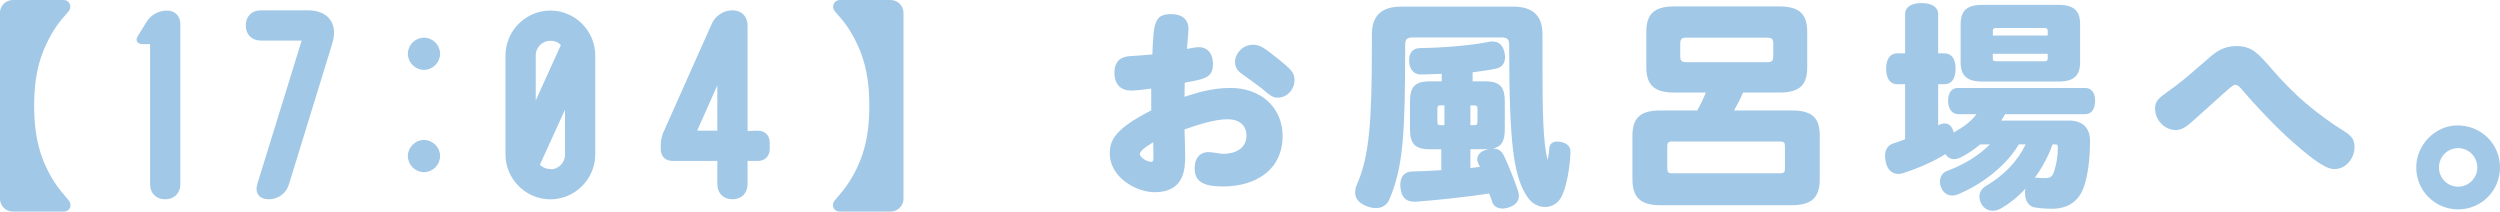
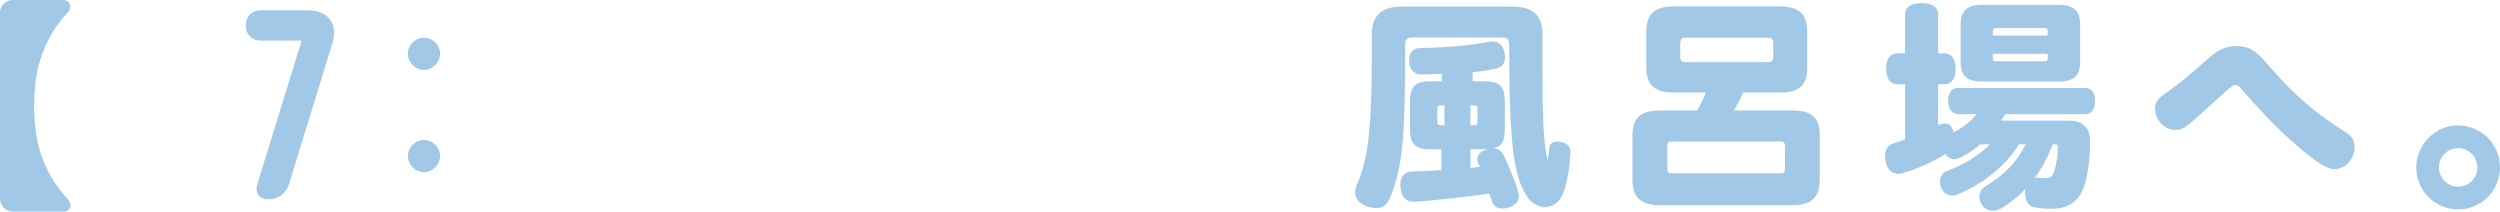
<svg xmlns="http://www.w3.org/2000/svg" id="_レイヤー_2" width="338.234" height="28.629" viewBox="0 0 338.234 28.629">
  <defs>
    <style>.cls-1{stroke:#a2c8e7;stroke-miterlimit:10;stroke-width:.25px;}.cls-1,.cls-2{fill:#a2c8e7;}.cls-2{stroke-width:0px;}</style>
  </defs>
  <g id="_本文">
    <path class="cls-2" d="m0,1.7C0,.775.805,0,1.729,0h6.859c.597,0,.925.447.925.924,0,.209-.09.448-.269.656-1.342,1.491-2.028,2.445-2.893,4.205-1.252,2.565-1.73,5.219-1.73,8.529s.478,5.964,1.73,8.529c.865,1.76,1.581,2.684,2.893,4.205.208.239.298.477.298.716,0,.477-.358.865-.955.865H1.729c-.924,0-1.729-.775-1.729-1.7V1.7Z" />
-     <path class="cls-1" d="m22.575,1.552c1.028,0,1.698.67,1.698,1.698v21.662c0,1.164-.76,1.925-1.922,1.925s-1.922-.761-1.922-1.925V5.843h-1.118c-.671,0-.895-.402-.537-.939l1.163-1.877c.537-.894,1.564-1.475,2.637-1.475Z" />
    <path class="cls-1" d="m35.299,1.522h6.355c2.685,0,3.983,1.743,3.178,4.335l-5.863,19.056c-.358,1.163-1.388,1.923-2.596,1.923s-1.791-.76-1.432-1.923l6.042-19.548h-5.684c-1.164,0-1.924-.76-1.924-1.922s.761-1.922,1.924-1.922Z" />
    <path class="cls-1" d="m55.305,7.276c0-1.117.938-2.056,2.056-2.056s2.056.938,2.056,2.056-.939,2.056-2.056,2.056-2.056-.938-2.056-2.056Zm4.112,13.837c0,1.117-.939,2.056-2.056,2.056s-2.056-.938-2.056-2.056.938-2.056,2.056-2.056,2.056.939,2.056,2.056Z" />
-     <path class="cls-1" d="m80.41,7.5v13.386c0,3.269-2.681,5.957-5.947,5.957s-5.948-2.688-5.948-5.957V7.5c0-3.266,2.681-5.948,5.948-5.948s5.947,2.681,5.947,5.948Zm-8.052,0v6.67l3.671-8.103c-.269-.313-.761-.672-1.567-.672-1.165,0-2.104.94-2.104,2.104Zm2.104,15.534c1.164,0,2.104-.94,2.104-2.104v-6.67l-3.671,8.058c.313.313.806.672,1.567.672v.045Z" />
-     <path class="cls-1" d="m101.017,17.85l1.521-.045c.895,0,1.476.581,1.476,1.475v.849c0,.938-.582,1.519-1.476,1.519h-1.521v3.249c0,1.173-.76,1.94-1.921,1.94s-1.922-.767-1.922-1.94v-3.249h-6.218c-.85,0-1.431-.581-1.431-1.43v-.715c0-.447.134-.983.268-1.385l6.621-14.851c.447-1.029,1.52-1.745,2.682-1.745s1.921.761,1.921,1.924v14.404Zm-6.885-.045h3.042v-6.844l-3.042,6.844Z" />
-     <path class="cls-2" d="m122.236,26.929c0,.925-.805,1.7-1.73,1.7h-6.859c-.596,0-.954-.388-.954-.865,0-.239.089-.477.298-.716,1.312-1.521,2.028-2.445,2.893-4.205,1.252-2.565,1.729-5.219,1.729-8.529s-.477-5.964-1.729-8.529c-.865-1.76-1.551-2.714-2.893-4.205-.179-.209-.269-.448-.269-.656,0-.477.328-.924.924-.924h6.859c.925,0,1.73.775,1.73,1.7v25.229Z" />
-     <path class="cls-2" d="m153.072,12.257c-1.432,0-2.296-.805-2.296-2.445,0-1.104.447-2.058,1.968-2.207.447-.03,2.654-.179,3.161-.239.179-4.235.238-5.458,2.564-5.458,1.282,0,2.326.596,2.326,1.998,0,.298-.089,1.282-.209,2.714.716-.149,1.223-.239,1.61-.239,1.253,0,1.909.954,1.909,2.237,0,1.849-.954,2.058-3.817,2.565,0,.358-.03,1.372-.03,1.908,1.729-.567,3.757-1.193,6.232-1.193,4.146,0,7.038,2.684,7.038,6.501,0,4.563-3.608,6.829-8.082,6.829-2.476,0-3.817-.567-3.817-2.445,0-1.67.984-2.207,1.849-2.207.507,0,1.7.239,1.998.239,1.67,0,3.161-.746,3.161-2.445,0-1.432-.984-2.237-2.535-2.237-1.849,0-4.175.805-5.845,1.372.03.417.089,3.34.089,3.459,0,1.729,0,5.04-4.146,5.04-2.355,0-6.054-1.909-6.054-5.279,0-1.67.597-3.25,5.606-5.785v-2.952c-.835.119-2.207.268-2.684.268Zm1.133,8.589c0,.417.925,1.044,1.521,1.044.328,0,.328-.268.328-.626,0-.298-.03-1.7-.03-1.998-.209.09-1.819,1.044-1.819,1.581Zm18.788-12.823c1.7,1.372,2.147,1.819,2.147,2.803,0,1.312-1.044,2.386-2.267,2.386-.626,0-.924-.179-2.207-1.282-.417-.328-2.267-1.67-2.654-1.938-.358-.269-.924-.686-.924-1.581,0-1.163,1.014-2.356,2.445-2.356.895,0,1.521.388,3.459,1.968Z" />
    <path class="cls-2" d="m204.723.895c2.564,0,3.966,1.133,3.966,3.758v4.652c0,5.905.09,9.96.686,12.346.149-.596.209-1.193.239-1.61.03-.567.447-.895,1.073-.895.149,0,.328.03.507.06.954.209,1.282.686,1.282,1.372v.089c-.119,2.475-.626,4.95-1.312,6.114-.478.805-1.283,1.223-2.118,1.223-.865,0-1.729-.417-2.326-1.252-1.908-2.714-2.535-7.008-2.535-20.577,0-.865-.208-1.104-1.043-1.104h-11.988c-.835,0-1.044.239-1.044,1.104,0,11.988-.269,16.312-2.087,20.696-.358.865-1.014,1.282-1.849,1.282-.417,0-.835-.09-1.312-.269-1.014-.417-1.521-1.044-1.521-1.849,0-.358.089-.746.269-1.133,1.64-3.758,1.998-8.32,1.998-18.817v-1.431c0-2.624,1.401-3.758,3.966-3.758h15.149Zm-9.663,9.096c-.984.03-1.938.06-2.773.089-.954.03-1.581-.656-1.64-1.729v-.179c0-.984.447-1.67,1.521-1.67,2.893-.03,6.65-.328,9.066-.805.238-.06.447-.089.656-.089.805,0,1.372.388,1.641,1.402.06.268.089.507.089.746,0,.775-.388,1.342-1.193,1.521-.835.179-1.998.358-3.191.507v1.223h1.7c1.998,0,2.654.775,2.654,2.714v3.758c0,1.581-.417,2.386-1.64,2.624h.089c.626,0,1.073.269,1.401.895.626,1.282,1.491,3.459,1.968,4.92.06.209.089.417.089.596,0,.716-.477,1.253-1.312,1.521-.298.119-.626.179-.895.179-.686,0-1.252-.298-1.432-.984-.119-.358-.238-.716-.388-1.044-3.161.477-7.157.895-9.9,1.103h-.239c-1.074,0-1.729-.567-1.849-1.879-.03-.149-.03-.269-.03-.388,0-1.163.597-1.789,1.551-1.819,1.163-.03,2.565-.09,3.996-.179v-2.833h-1.581c-1.998,0-2.654-.775-2.654-2.714v-3.758c0-1.938.656-2.714,2.654-2.714h1.64v-1.014Zm.06,4.264c-.626,0-.656.03-.656.686v1.312c0,.656.03.686.656.686h.298v-2.684h-.298Zm4.116,2.684c.626,0,.656-.03.656-.686v-1.312c0-.656-.03-.686-.656-.686h-.298v2.684h.298Zm-.298,5.785c.119,0,.269-.03.388-.03.298-.06.596-.089.895-.119-.06-.119-.119-.269-.179-.388-.12-.209-.179-.417-.179-.626,0-.567.417-1.074,1.163-1.282.149-.06.298-.089.417-.119-.149.03-.328.03-.507.03h-1.998v2.535Z" />
    <path class="cls-2" d="m226.493,12.523c-2.982,0-3.758-1.311-3.758-3.486v-4.684c0-2.175.775-3.486,3.758-3.486h14.254c2.982,0,3.758,1.311,3.758,3.486v4.714c0,2.205-.775,3.456-3.758,3.456h-4.92c-.358.836-.775,1.643-1.223,2.419h7.843c2.982,0,3.757,1.251,3.757,3.456v5.758c0,2.264-.775,3.605-3.757,3.605h-17.833c-2.982,0-3.757-1.341-3.757-3.605v-5.728c0-2.205.775-3.486,3.757-3.486h5.01c.447-.777.835-1.583,1.163-2.419h-4.294Zm15,7.486c0-.746-.06-.865-.775-.865h-14.374c-.715,0-.775.119-.775.865v2.567c0,.776.06.866.775.866h14.374c.716,0,.775-.09.775-.866v-2.567Zm-1.581-14.075c0-.657-.179-.836-.805-.836h-10.974c-.597,0-.805.179-.805.836v1.642c0,.657.208.836.805.836h10.974c.626,0,.805-.179.805-.836v-1.642Z" />
    <path class="cls-2" d="m267.915,19.531c-.805.686-1.7,1.283-2.625,1.76-.298.149-.626.239-.924.239-.447,0-.865-.209-1.163-.686-1.461.955-3.728,1.939-5.606,2.536-.268.119-.537.149-.775.149-.775,0-1.372-.477-1.64-1.402-.089-.388-.149-.716-.149-1.014,0-.895.417-1.492,1.104-1.7.537-.179,1.073-.357,1.61-.566v-7.454h-1.074c-.984,0-1.491-.805-1.491-2.088s.507-2.087,1.491-2.087h1.074V1.938c0-.984.835-1.521,2.236-1.521,1.372,0,2.237.537,2.237,1.521v5.279h.865c.984,0,1.491.805,1.491,2.087s-.507,2.088-1.491,2.088h-.865v5.548c.328-.149.626-.238.895-.238.537,0,.984.357,1.193,1.162v.06c1.193-.655,2.296-1.4,3.102-2.477h-2.475c-.835,0-1.372-.745-1.372-1.787,0-1.073.447-1.758,1.312-1.758h17.237c.865,0,1.342.655,1.342,1.728,0,1.102-.477,1.817-1.342,1.817h-10.825c-.179.3-.357.569-.537.869h9.245c1.849,0,2.773,1.102,2.773,2.711,0,2.654-.328,4.802-.835,6.264-.716,2.028-2.237,2.952-4.354,2.952-.835,0-1.909-.089-2.416-.209-.566-.119-1.193-.775-1.193-1.879v-.269c.03-.119.03-.239.06-.358-1.014,1.104-2.147,1.998-3.28,2.654-.358.209-.746.328-1.133.328-.626,0-1.223-.298-1.581-.984-.149-.298-.238-.626-.238-.895,0-.596.298-1.133.865-1.461,2.386-1.402,4.234-3.251,5.397-5.638h-.924c-1.729,2.894-4.92,5.37-8.201,6.741-.269.119-.537.179-.805.179-.597,0-1.133-.298-1.461-.984-.149-.298-.209-.596-.209-.895,0-.656.358-1.253.984-1.462,2.236-.806,4.294-2.088,5.785-3.58h-1.312Zm-2.654-16.252c0-1.847.865-2.621,2.923-2.621h10.318c2.058,0,2.923.774,2.923,2.621v5.132c0,1.846-.865,2.621-2.923,2.621h-10.318c-2.058,0-2.923-.774-2.923-2.621V3.279Zm11.78,1.524v-.599c0-.299-.089-.419-.537-.419h-6.381c-.418,0-.507.12-.507.419v.599h7.426Zm-7.426,3.1c0,.299.089.389.507.389h6.381c.448,0,.537-.09.537-.389v-.628h-7.426v.628Zm8.082,11.628c-.566,1.611-1.401,3.162-2.416,4.535.06-.03.149-.03.209-.03h.06c.358.03.686.06,1.163.06.656,0,.954-.149,1.223-.984.298-.985.477-2.029.477-3.103,0-.358-.089-.477-.298-.477h-.417Z" />
    <path class="cls-2" d="m300.629,12.823c-1.432,1.282-3.668,3.31-4.294,3.847-.656.537-1.193.925-1.998.925-1.461,0-2.773-1.342-2.773-2.893,0-1.014.447-1.402,1.789-2.356,1.7-1.193,2.535-1.938,5.428-4.443.895-.805,1.998-1.67,3.757-1.67,2.147,0,2.982.984,4.891,3.191,2.982,3.429,5.815,5.875,9.841,8.41.984.626,1.282,1.163,1.282,2.058,0,1.461-1.103,2.982-2.713,2.982-.865,0-2.088-.507-5.786-3.787-2.058-1.819-4.801-4.682-6.71-6.948-.417-.477-.626-.656-.895-.656-.298,0-.447.119-1.819,1.342Z" />
    <path class="cls-2" d="m338.234,22.664c0,3.131-2.535,5.666-5.666,5.666s-5.666-2.535-5.666-5.666c0-3.072,2.564-5.696,5.577-5.696,3.221,0,5.755,2.505,5.755,5.696Zm-8.26,0c0,1.431,1.163,2.594,2.594,2.594s2.595-1.163,2.595-2.594c0-1.461-1.163-2.624-2.595-2.624s-2.594,1.163-2.594,2.624Z" />
  </g>
</svg>